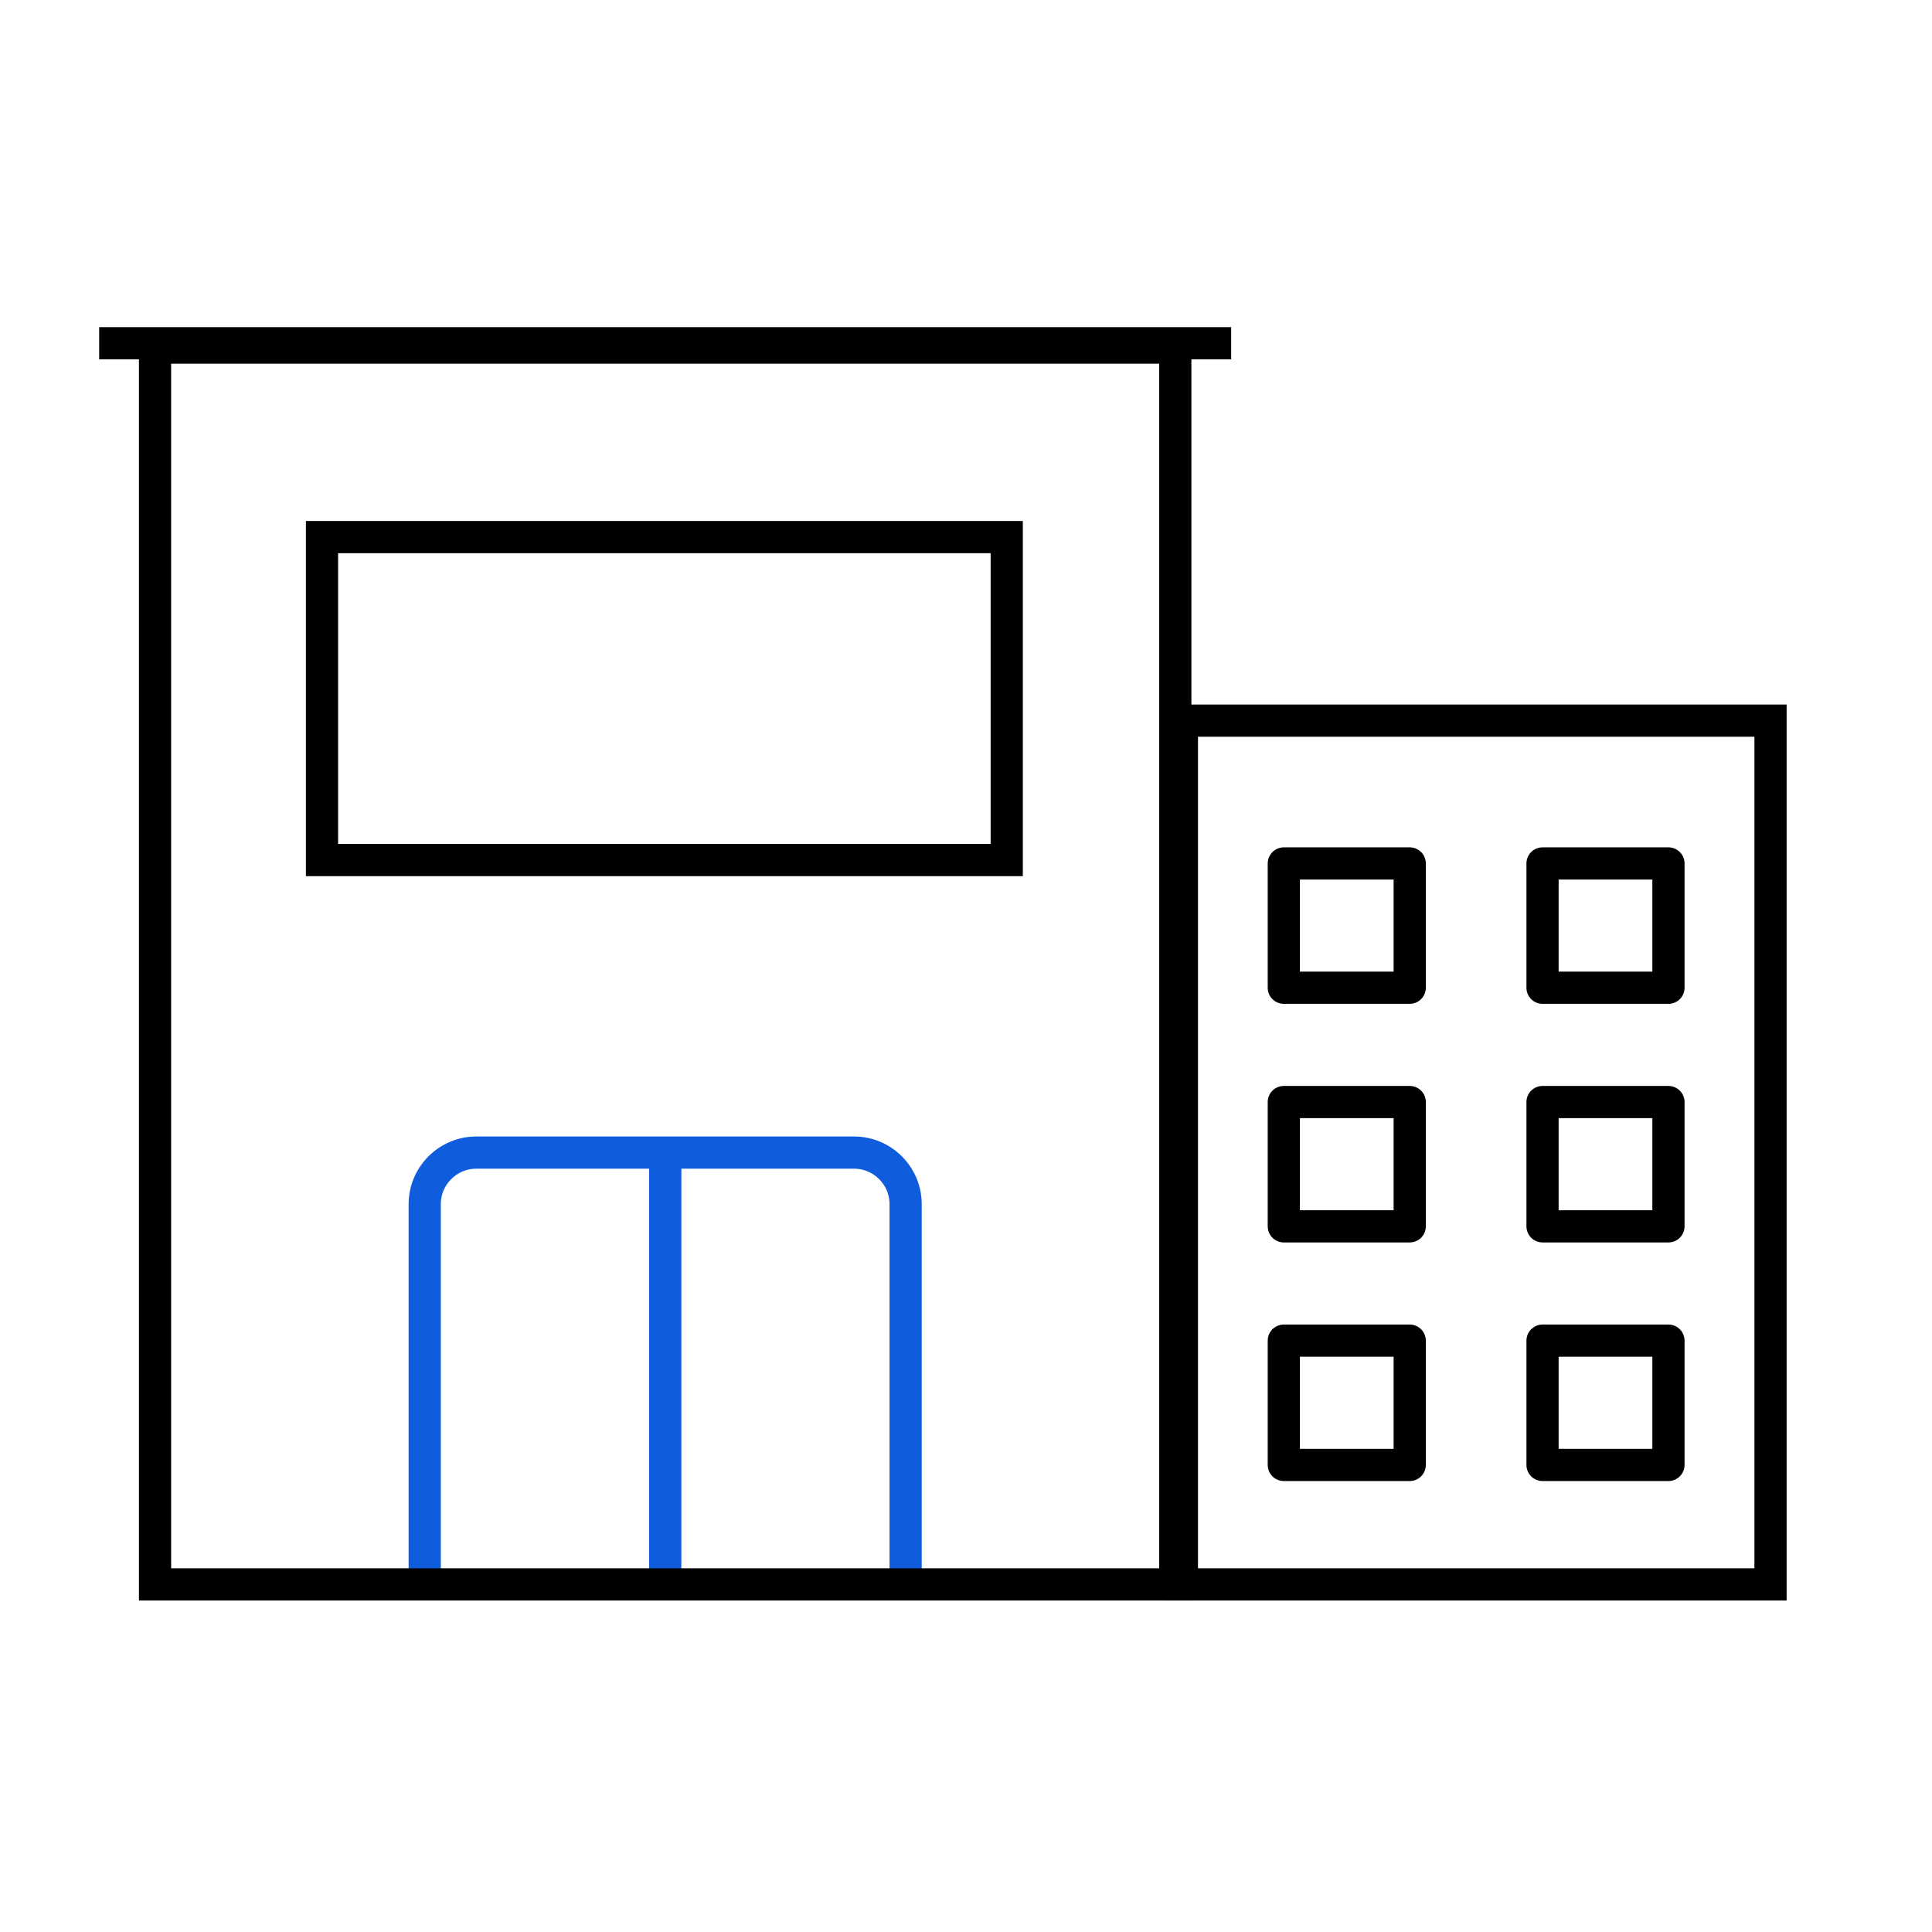
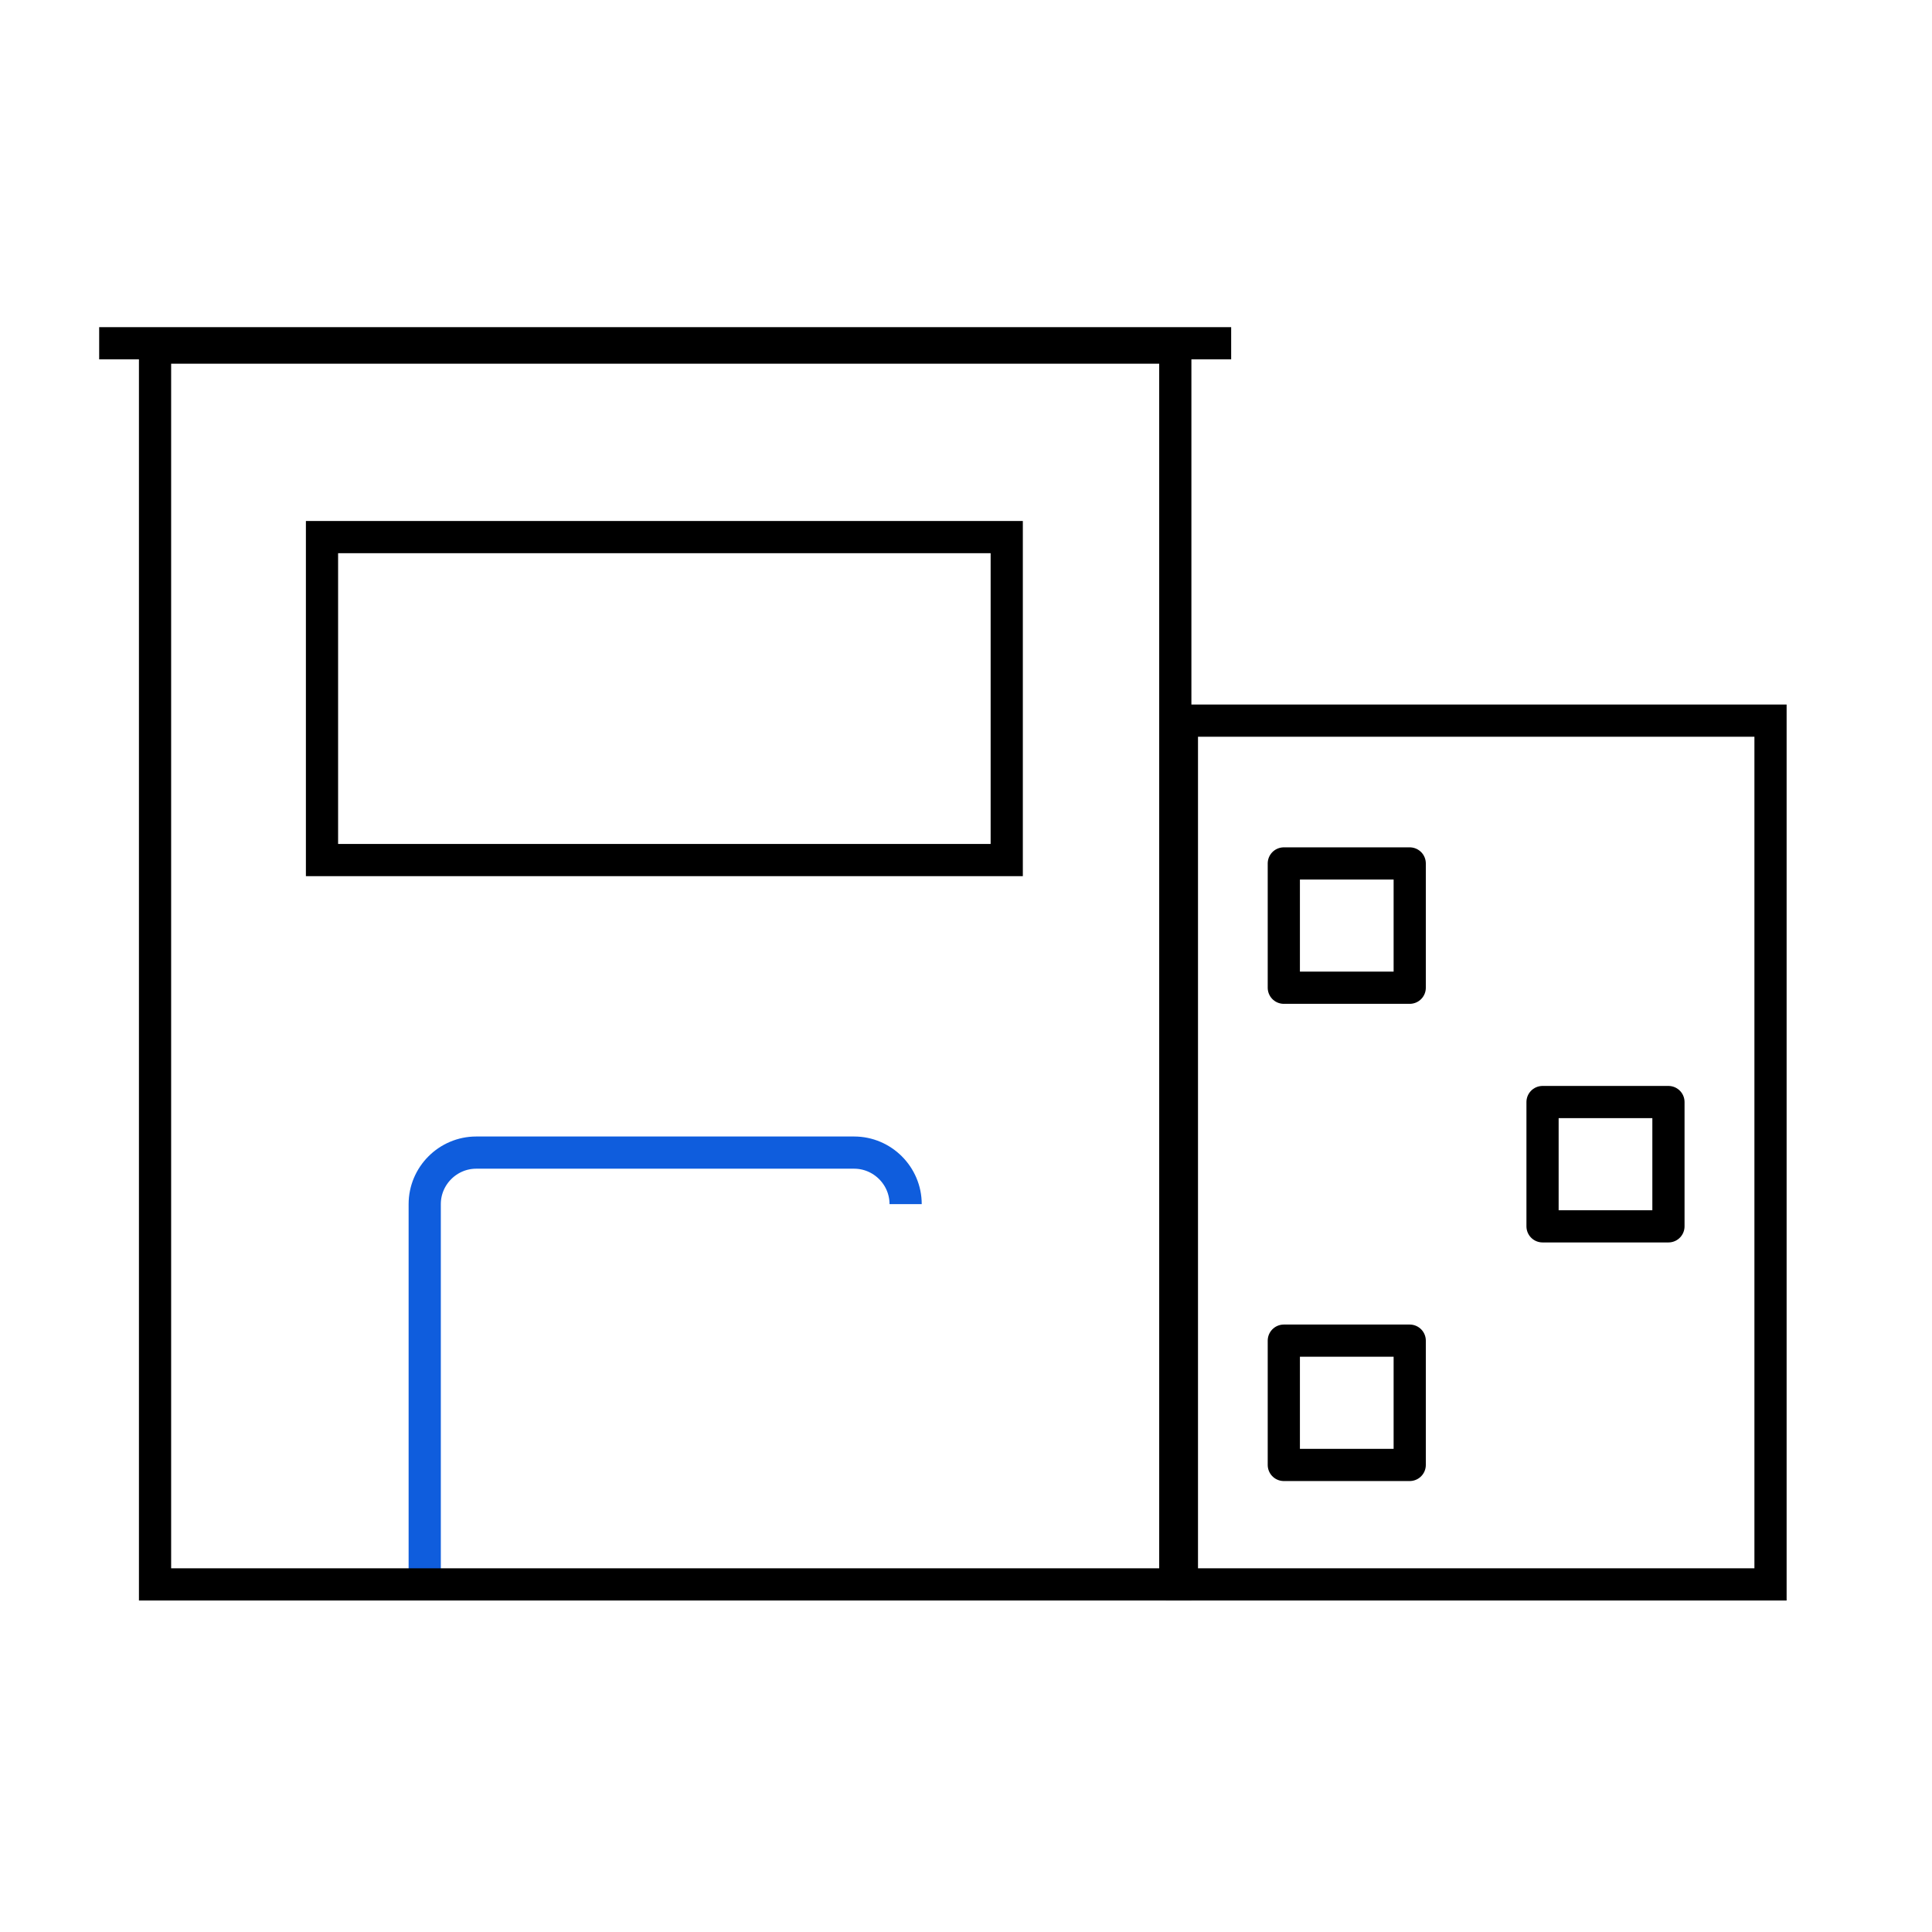
<svg xmlns="http://www.w3.org/2000/svg" id="a" viewBox="0 0 120 120">
-   <path d="M26.38,98.26v-23.47c0-1.76,1.44-3.2,3.2-3.2h23.47c1.76,0,3.2,1.44,3.2,3.2v23.47" style="fill:none; stroke:#0f5ddd; stroke-miterlimit:10; stroke-width:2px;" />
-   <line x1="41.32" y1="71.59" x2="41.32" y2="98.26" style="fill:none; stroke:#0f5ddd; stroke-miterlimit:10; stroke-width:2px;" />
+   <path d="M26.38,98.26v-23.47c0-1.76,1.44-3.2,3.2-3.2h23.47c1.76,0,3.2,1.44,3.2,3.2" style="fill:none; stroke:#0f5ddd; stroke-miterlimit:10; stroke-width:2px;" />
  <rect x="73.41" y="44.76" width="36.56" height="53.65" style="fill:none; stroke:#000; stroke-miterlimit:10; stroke-width:2px;" />
  <rect x="79.74" y="53.63" width="7.82" height="7.72" style="fill:none; stroke:#000; stroke-linejoin:round; stroke-width:2px;" />
-   <rect x="95.81" y="53.63" width="7.82" height="7.72" style="fill:none; stroke:#000; stroke-linejoin:round; stroke-width:2px;" />
  <rect x="95.81" y="68.45" width="7.82" height="7.72" style="fill:none; stroke:#000; stroke-linejoin:round; stroke-width:2px;" />
-   <rect x="79.74" y="68.45" width="7.82" height="7.72" style="fill:none; stroke:#000; stroke-linejoin:round; stroke-width:2px;" />
-   <rect x="95.81" y="83.27" width="7.82" height="7.72" style="fill:none; stroke:#000; stroke-linejoin:round; stroke-width:2px;" />
  <rect x="79.74" y="83.27" width="7.82" height="7.72" style="fill:none; stroke:#000; stroke-linejoin:round; stroke-width:2px;" />
  <rect x="9.63" y="21.59" width="63.37" height="76.82" style="fill:none; stroke:#000; stroke-miterlimit:10; stroke-width:2px;" />
  <line x1="6.16" y1="21.32" x2="76.47" y2="21.32" style="fill:none; stroke:#000; stroke-miterlimit:10; stroke-width:2px;" />
  <rect x="20" y="33.36" width="42.53" height="20.06" style="fill:none; stroke:#000; stroke-miterlimit:10; stroke-width:2px;" />
</svg>